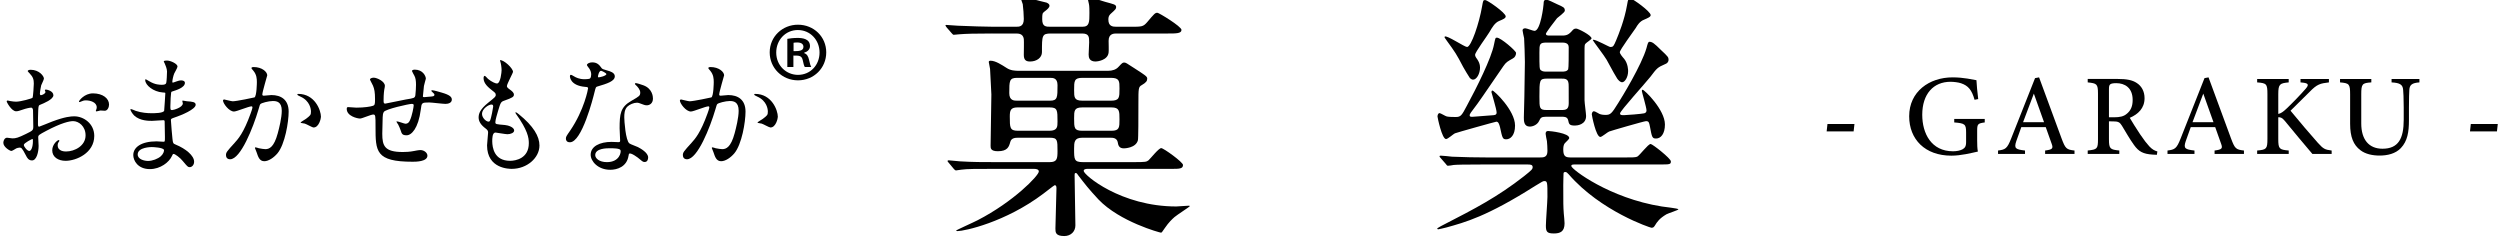
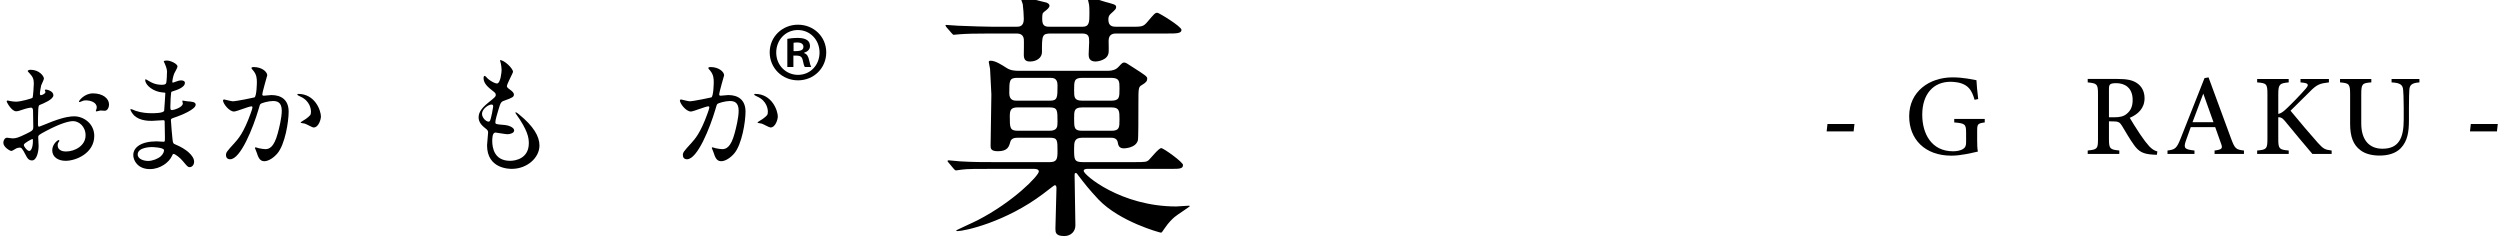
<svg xmlns="http://www.w3.org/2000/svg" id="_レイヤー_1" data-name="レイヤー 1" viewBox="0 0 347 33">
  <path d="M110.758,3.429c2.216,0,3.924,1.688,3.924,3.841,0,2.173-1.708,3.881-3.924,3.881-2.196,0-3.924-1.708-3.924-3.881,0-2.196,1.772-3.841,3.924-3.841ZM110.758,10.391c1.731,0,2.995-1.37,2.995-3.102s-1.287-3.122-3.015-3.122c-1.711,0-2.998,1.391-2.998,3.122,0,1.858,1.434,3.102,3.018,3.102ZM109.281,9.295v-3.904c.358-.064.822-.127,1.434-.127.699,0,1.711.127,1.711,1.14,0,.465-.361.779-.802.906v.064c.378.127.568.445.675.949.127.592.211.826.294.973h-.886c-.107-.147-.191-.485-.294-.973-.15-.612-.488-.612-1.29-.612v1.584h-.842ZM110.147,7.099c.652,0,1.37,0,1.37-.592,0-.358-.254-.612-.866-.612-.251,0-.421.023-.505.043v1.16Z" />
  <g>
    <path d="M7.413,13.212c0,.594-1.369,1.135-1.801,1.314-.252.09-.271.162-.307.792-.036.396-.036,1.854-.036,1.944,0,.108,0,.324.162.324.055,0,1.531-.612,1.819-.72,1.782-.666,2.593-.721,3.061-.721,1.314,0,2.772,1.026,2.772,2.719,0,2.377-2.502,3.457-3.979,3.457-1.026,0-1.854-.521-1.854-1.458,0-.847.738-1.423.899-1.423.055,0,.091.055.091.091,0,.054-.036.09-.072.144-.054.072-.162.216-.162.486,0,.864.99.864,1.17.864,1.188,0,2.701-.792,2.701-2.232,0-1.278-.954-1.981-1.729-1.981-.504,0-1.62.234-3.728,1.351-1.008.54-1.116.595-1.116.9,0,.198.055,1.009.055,1.188,0,.828-.271,2.017-.919,2.017-.485,0-.684-.378-.828-.666-.576-1.116-.666-1.116-.9-1.116-.162,0-.342.072-.45.107-.107.055-.558.36-.684.36-.198,0-1.116-.54-1.116-1.134,0-.324.197-.703.521-.703.108,0,.631.091.738.091.486,0,.811-.091,1.873-.612.918-.45,1.026-.504,1.026-1.009,0-.414-.019-1.944-.036-2.25,0-.126-.054-.396-.252-.396-.217,0-.721.126-.828.162-.919.306-1.009.342-1.278.342-.612,0-1.297-1.242-1.297-1.368,0-.09.072-.126.145-.126.054,0,.27.072.323.072.324.054.595.09.829.09.647,0,2.178-.433,2.286-.54.09-.126.18-1.765.18-1.963,0-.559-.09-.918-.594-1.44-.036-.036-.252-.252-.252-.288,0-.162.288-.198.396-.198,1.206,0,1.854.883,1.854,1.225,0,.162-.343.811-.379.937-.018.126-.18.846-.18,1.17,0,.072.036.198.145.198.126,0,.63-.198.63-.45,0-.036-.09-.216-.09-.252,0-.018.036-.054.071-.072.253-.036,1.117.216,1.117.774ZM3.308,20.108c0,.27.486.846.756.846.252,0,.504-.504.504-1.387,0-.071,0-.252-.054-.288-.054,0-1.206.576-1.206.829ZM15.137,14.508c0,.379-.216.865-.594.865-.108,0-.522-.036-.612-.036-.09.018-.468.126-.54.126-.036,0-.09-.019-.09-.09,0-.036.054-.127.054-.145.036-.108.072-.198.072-.324,0-.72-.9-.973-1.513-.973-.288,0-.45.072-.702.181-.072.036-.126.054-.181.054-.054,0-.071-.018-.071-.072,0-.126.756-1.134,1.944-1.134,1.387,0,2.232.72,2.232,1.548Z" />
    <path d="M22.857,8.801c-.018-.055-.126-.234-.126-.271,0-.126.342-.126.45-.126.486,0,1.458.45,1.458.828,0,.181-.396.828-.45.955-.126.287-.27.918-.27,1.17,0,.036,0,.108.072.108.054,0,.107-.019.504-.162.162-.055.414-.145.648-.145.18,0,.521.054.521.342,0,.667-1.224,1.026-1.729,1.188-.144.036-.18.055-.197.324-.019.055-.091,1.009-.091,1.747,0,.414,0,.521.234.521.198,0,1.494-.359,1.494-.936,0-.055-.071-.271-.071-.324,0-.055.054-.055.09-.055.09,0,.468.091.558.091.738.054,1.207.09,1.207.485,0,.631-1.999,1.459-2.827,1.729-.559.198-.612.217-.612.396,0,.342.198,2.413.216,2.593.072.594.072.666.45.811,1.404.576,2.557,1.53,2.557,2.376,0,.469-.323.757-.611.757-.253,0-.324-.09-.973-.864-.36-.45-1.062-.973-1.261-.973-.107,0-.144.09-.233.288-.379.847-1.585,1.818-3.062,1.818-1.692,0-2.305-1.206-2.305-1.944,0-1.08,1.099-1.908,3.241-1.908.162,0,.828.054.954.054.198,0,.198-.054.198-.666,0-.36-.018-1.566-.036-2.053,0-.162,0-.271-.18-.271-.252,0-1.333.091-1.566.091-.414,0-1.675.018-2.485-.738-.252-.252-.521-.685-.521-.828,0-.036,0-.072.054-.072.108,0,.594.216.685.252.81.27,1.62.324,2.178.324.433,0,1.639,0,1.765-.342.019-.055.162-2.413.162-2.432,0-.09-.09-.09-.378-.107-1.278-.09-2.413-1.009-2.413-1.711,0-.036.019-.126.072-.126.019,0,.45.252.504.288.793.486,1.477.486,1.747.486.378,0,.558-.09.594-.271.055-.18.108-1.206.108-1.584,0-.36-.234-.918-.324-1.116ZM21.039,20.414c-.036,0-1.927,0-1.927,1.026,0,.685.937.9,1.44.9.595,0,1.368-.288,1.782-.666.324-.288.486-.721.414-.883-.126-.306-1.386-.378-1.71-.378Z" />
    <path d="M30.955,13.95c0-.072.072-.145.162-.145.054,0,.99.253,1.188.253.522,0,2.989-.522,3.025-.541.306-.216.323-2.034.323-2.124,0-.469-.035-1.009-.45-1.53-.27-.324-.306-.36-.306-.414,0-.127.216-.145.288-.145,1.206,0,1.908.685,1.908,1.152,0,.036-.684,2.322-.684,2.665,0,.107.072.162.198.162.09,0,.918-.09,1.062-.09,1.351,0,2.396.647,2.396,2.305,0,1.422-.505,4.519-1.549,5.779-.504.594-1.225,1.099-1.837,1.099-.684,0-.864-.666-1.062-1.242-.036-.091-.234-.559-.234-.595,0-.054.036-.09.09-.09.072,0,.396.108.45.126.36.072.72.126.918.126.522,0,1.188-.252,1.711-2.196.198-.721.558-2.179.558-3.133,0-1.261-.72-1.351-1.242-1.351-.576,0-1.603.27-1.729.432-.072.09-.09.162-.27.774-.721,2.449-2.467,6.878-3.926,6.878-.396,0-.576-.252-.576-.576,0-.378.126-.522,1.207-1.71.485-.541,1.242-1.369,2.214-4.069.072-.181.253-.721.253-.847,0-.054-.019-.144-.127-.144-.396,0-2.07.72-2.431.72-.702,0-1.53-1.134-1.53-1.53ZM43.523,17.695c-.181,0-1.009-.486-1.225-.54-.09-.036-.576-.072-.576-.126,0-.108.594-.414.702-.504.666-.505.738-.559.738-1.045,0-.306-.126-1.477-1.459-2.07-.144-.072-.432-.198-.432-.271,0-.107.072-.107.126-.107,2.305,0,3.151,2.269,3.151,3.187,0,.216-.271,1.477-1.026,1.477Z" />
-     <path d="M58.841,11.951c-.126,1.207-.145,1.333-.145,1.44,0,.091.145.091.198.091.072,0,.702-.072.847-.072.396-.036.558-.055.558-.252,0-.108-.036-.145-.36-.45-.036-.019-.071-.072-.071-.108,0-.072.107-.072.144-.072.18,0,1.009.234,1.297.324,1.134.324,1.404.612,1.404.973,0,.468-.522.594-.883.594s-1.927-.197-2.25-.197c-1.045,0-1.062.035-1.171.972-.342,2.665-1.314,3.583-1.963,3.583-.611,0-.684-.198-.846-.72-.09-.271-.234-.576-.342-.793-.036-.054-.234-.323-.234-.378,0-.036.054-.036.09-.036.198,0,1.009.324,1.171.324.306,0,.485-.18.611-.468.307-.648.522-1.873.522-2.053,0-.145,0-.234-.27-.234-.379,0-3.638.721-3.872,1.116-.126.217-.144.396-.161.738-.019.595-.055,2.233-.055,2.287,0,1.692.324,2.539,2.845,2.539.36,0,.973-.019,1.585-.145.072-.018.612-.126.864-.126.504,0,.972.378.972.774,0,.846-1.638.846-2.052.846-5.15,0-5.15-1.44-5.15-4.861,0-1.512,0-1.692-.323-1.692-.307,0-1.549.559-1.819.559-.396,0-1.854-.343-1.854-1.333,0-.233.072-.252.234-.252.18,0,.937.072,1.099.072,1.116,0,1.98-.144,2.286-.252.288-.09.307-.252.307-.918,0-.973-.09-1.423-.288-1.891-.055-.145-.414-.774-.414-.847,0-.162.306-.252.521-.252.433,0,1.549.504,1.549,1.135,0,.107-.036.287-.09.558,0,.019-.09.559-.09,1.387,0,.378,0,.521.233.521.126,0,2.395-.504,2.863-.576,1.116-.18,1.242-.197,1.314-.576.054-.359.09-1.224.09-1.458,0-.54-.054-.937-.216-1.242-.019-.019-.343-.631-.343-.666,0-.181.307-.198.396-.198,1.099,0,1.53.882,1.53,1.26,0,.036-.252.864-.27,1.026Z" />
    <path d="M71.205,9.971c0,.162-.846,1.675-.846,1.98,0,.126.09.252.323.414.433.307.648.505.648.774,0,.288-.198.433-1.332.828-.486.162-.522.288-.864,1.423-.108.378-.378,1.242-.378,1.566,0,.288.071.288,1.332.396.433.035,1.278.306,1.278.756,0,.324-.486.522-.937.522-.27,0-1.566-.234-1.656-.234-.45,0-.45.847-.45,1.242.019.811.234,2.683,2.485,2.683.756,0,2.593-.324,2.593-2.448,0-.774-.162-1.801-1.783-4.069-.054-.072-.072-.126-.072-.18,0-.162.396.18.45.216,2.071,1.675,2.881,3.097,2.881,4.357,0,1.71-1.729,3.241-3.835,3.241-.342,0-3.438,0-3.438-3.26,0-.288.144-1.512.144-1.765,0-.216-.036-.342-.342-.576-.648-.485-.973-.972-.973-1.53,0-.54.198-1.134,1.333-2.053.936-.756,1.044-.828,1.044-1.08,0-.234-.09-.306-.486-.612-.522-.414-1.206-.954-1.206-1.71,0-.126.036-.324.162-.324.09,0,.396.378.468.432.486.396,1.009.631,1.225.631.504,0,.648-1.603.648-1.854,0-.36-.091-.955-.181-1.207-.036-.071-.036-.126-.036-.18.541-.054,1.801,1.134,1.801,1.62ZM68.217,14.508c-.415,0-1.314.612-1.314,1.297,0,.54.558,1.08.918,1.08.072,0,.162-.054.198-.144.162-.307.432-1.837.432-1.927,0-.145,0-.307-.233-.307Z" />
-     <path d="M82.059,10.331c0-.271-.09-.54-.252-.792-.054-.09-.342-.433-.342-.504,0-.217.378-.379.738-.379.72,0,1.008.396,1.296.793.09.126.271.197.811.342.342.09,1.026.288,1.026.792,0,.685-1.009,1.009-2.467,1.44-.162.054-.181.108-.342.738-.217.9-1.765,6.986-3.422,6.986-.485,0-.558-.324-.558-.504,0-.253.054-.343.594-1.117,1.963-2.881,2.485-5.779,2.485-5.869,0-.162-.126-.181-.396-.198-2.125-.18-2.125-1.44-2.125-1.458,0-.072.019-.217.126-.217.072,0,.127.019.486.234.198.126.702.378,1.387.378.036,0,.666,0,.792-.107.126-.108.162-.396.162-.559ZM87.244,21.603c-.234,1.566-1.603,1.963-2.539,1.963-1.71,0-2.719-1.188-2.719-2.089,0-1.171,1.278-1.783,2.899-1.783.144,0,.811.036.937.036.162,0,.252-.018.252-.197,0-.271-.072-1.477-.072-1.729,0-1.981.108-2.936,1.62-3.8,1.116-.648,1.243-.702,1.243-1.17,0-.396-.396-.811-.505-.918-.162-.145-.233-.217-.233-.289,0-.054.054-.09.126-.09.126,0,.684.162,1.062.307,1.243.468,1.314,1.566,1.314,1.836,0,.685-.485.937-.846.937-.019,0-.234,0-.414-.072-.685-.252-.757-.288-.973-.288-.432,0-1.026.252-1.314.541-.414.396-.432,1.044-.432,1.494s.18,3.241.72,3.619c.162.126,1.009.414,1.171.504.378.198,1.422.774,1.422,1.44,0,.306-.126.63-.486.63-.18,0-.288-.054-.558-.288-.486-.432-1.314-.99-1.566-.882-.072.036-.072.107-.108.288ZM84.651,20.576c-.414,0-2.034,0-2.034.954,0,.433.54.973,1.62.973,1.747,0,1.999-1.368,1.891-1.657-.09-.27-1.062-.27-1.477-.27ZM84.165,10.277c0-.126-.63-.45-.738-.45-.306,0-.432.738-.432.792,0,.036.018.09.036.108.054.054,1.134-.181,1.134-.45Z" />
    <path d="M94.37,13.95c0-.072.071-.145.162-.145.054,0,.99.253,1.188.253.521,0,2.988-.522,3.024-.541.306-.216.324-2.034.324-2.124,0-.469-.036-1.009-.45-1.53-.271-.324-.306-.36-.306-.414,0-.127.216-.145.288-.145,1.206,0,1.908.685,1.908,1.152,0,.036-.685,2.322-.685,2.665,0,.107.072.162.198.162.09,0,.918-.09,1.062-.09,1.351,0,2.395.647,2.395,2.305,0,1.422-.504,4.519-1.549,5.779-.504.594-1.224,1.099-1.836,1.099-.685,0-.864-.666-1.062-1.242-.036-.091-.234-.559-.234-.595,0-.054.036-.09.091-.09.071,0,.396.108.449.126.36.072.721.126.919.126.521,0,1.188-.252,1.71-2.196.198-.721.559-2.179.559-3.133,0-1.261-.721-1.351-1.242-1.351-.576,0-1.603.27-1.729.432-.072.09-.09.162-.271.774-.72,2.449-2.467,6.878-3.925,6.878-.396,0-.576-.252-.576-.576,0-.378.126-.522,1.206-1.71.486-.541,1.242-1.369,2.215-4.069.072-.181.252-.721.252-.847,0-.054-.018-.144-.126-.144-.396,0-2.07.72-2.431.72-.702,0-1.53-1.134-1.53-1.53ZM106.938,17.695c-.18,0-1.008-.486-1.225-.54-.09-.036-.576-.072-.576-.126,0-.108.595-.414.702-.504.667-.505.738-.559.738-1.045,0-.306-.126-1.477-1.458-2.07-.145-.072-.433-.198-.433-.271,0-.107.072-.107.126-.107,2.305,0,3.151,2.269,3.151,3.187,0,.216-.271,1.477-1.026,1.477Z" />
    <path d="M137.712,4.649c-2.34,0-3.672.036-4.535.108-.145,0-.648.072-.792.072-.108,0-.145-.072-.288-.216l-.72-.828c-.072-.108-.145-.216-.145-.252,0-.072.036-.072.145-.072.216,0,1.332.108,1.584.108,1.764.071,3.852.144,4.931.144h3.132c.432,0,1.08,0,1.08-1.08,0-.468-.072-1.548-.145-2.052-.035-.107-.252-.684-.252-.792,0-.144.217-.18.324-.18.108,0,3.204.72,3.24.756.323.145.396.288.396.432,0,.253-.288.505-.72.828-.252.216-.288.252-.288,1.044,0,1.044.504,1.044,1.188,1.044h4.392c.972,0,.972-.647.972-1.907,0-.288,0-1.009-.071-1.261,0-.071-.145-.575-.145-.647,0-.216.108-.288.324-.288.036,0,1.764.576,2.088.648,1.151.323,1.512.359,1.512.72,0,.252-.072.324-.792.972-.216.216-.288.432-.288.756,0,.936.576,1.008,1.116,1.008h1.943c1.584,0,1.764,0,2.304-.612,1.008-1.188,1.116-1.331,1.44-1.331.216,0,3.347,1.907,3.347,2.375,0,.504-.72.504-1.907.504h-7.127c-.324,0-1.08,0-1.08,1.009,0,.252.036,1.403,0,1.619-.108,1.116-1.62,1.26-1.8,1.26-.864,0-.972-.54-.972-.972,0-.288.071-1.439.071-1.691,0-.721,0-1.225-.972-1.225h-4.319c-1.26,0-1.26.252-1.26,2.592,0,.756-.72,1.296-1.655,1.296-.612,0-.864-.252-.864-.936,0-.36.036-1.872,0-2.196-.108-.756-.756-.756-1.116-.756h-3.275ZM138,23.439c-2.412,0-3.815,0-4.535.108-.145,0-.648.107-.756.107-.108,0-.217-.072-.324-.216l-.72-.864c-.108-.107-.145-.18-.145-.216,0-.071.072-.107.145-.107.252,0,1.332.144,1.584.144,1.764.108,3.239.108,4.931.108h7.523c1.008,0,1.08-.468,1.08-1.512,0-1.548,0-1.872-1.044-1.872h-4.428c-.324,0-.936,0-1.08.576-.18.647-.359,1.296-1.728,1.296-1.008,0-1.008-.433-1.008-.756,0-1.116.108-6.084.108-7.128,0-.54-.181-3.023-.181-3.527,0-.144-.18-.828-.18-.972,0-.108.072-.18.252-.18.684,0,1.548.575,2.231,1.008.54.359,1.152.396,1.8.396h12.238c.648,0,1.152-.18,1.477-.54.504-.54.575-.611.792-.611s.323.071,1.367.756c1.62,1.044,1.836,1.188,1.836,1.476,0,.324-.144.54-.756.899-.468.252-.468.469-.468,2.556,0,1.729,0,4.932-.072,5.112-.288,1.079-1.872,1.115-1.943,1.115-.685,0-.792-.432-.864-.899-.144-.576-.72-.576-.972-.576h-3.96c-1.079,0-1.115.612-1.115,1.512,0,1.512,0,1.872,1.224,1.872h7.127c1.584,0,1.691-.036,1.979-.252.288-.252,1.404-1.692,1.764-1.692.324,0,3.024,1.944,3.024,2.34,0,.54-.54.54-1.584.54h-11.663c-.216,0-.54.036-.54.288,0,.54,5.147,4.932,12.851,4.932.252,0,1.476-.108,1.728-.108.072,0,.145,0,.145.072s-1.8,1.224-2.124,1.512-.792.72-1.332,1.512c-.396.576-.432.647-.539.647-.145,0-5.724-1.512-8.676-4.607-1.439-1.548-1.835-2.087-2.808-3.347-.216-.324-.252-.324-.359-.324-.145,0-.145.107-.145.432,0,1.08.108,5.831.108,6.839,0,.828-.612,1.477-1.548,1.477-1.224,0-1.224-.54-1.224-1.044,0-.433.144-5.292.144-5.544,0-.216,0-.468-.252-.468-.072,0-1.512,1.152-1.584,1.188-5.255,3.959-10.942,5.183-11.914,5.183-.108,0-.18-.036-.18-.071,0-.072,2.52-1.188,2.987-1.44,4.968-2.556,8.495-6.191,8.495-6.767,0-.324-.433-.36-.648-.36h-5.543ZM145.739,13.973c1.044,0,1.044-.432,1.044-2.16,0-1.008-.648-1.008-1.044-1.008h-4.571c-1.08,0-1.08.433-1.08,2.124,0,1.044.684,1.044,1.08,1.044h4.571ZM141.239,14.908c-.972,0-1.079.433-1.079,1.26,0,1.548,0,1.98,1.115,1.98h4.392c1.116,0,1.116-.576,1.116-1.26,0-1.62,0-1.98-1.116-1.98h-4.428ZM154.198,13.973c1.188,0,1.188-.432,1.188-1.691,0-1.008,0-1.477-1.188-1.477h-3.96c-1.151,0-1.151.433-1.151,1.692,0,1.008,0,1.476,1.151,1.476h3.96ZM150.238,14.908c-1.151,0-1.151.469-1.151,1.512,0,1.332,0,1.729,1.151,1.729h4.031c1.116,0,1.116-.468,1.116-1.584,0-1.152,0-1.656-1.116-1.656h-4.031Z" />
-     <path d="M206.292,22.827c-3.168,0-4.212.036-4.536.072-.144.036-.647.108-.792.108-.107,0-.18-.108-.287-.252l-.721-.828c-.144-.145-.144-.18-.144-.216,0-.072.036-.108.144-.108.217,0,1.332.108,1.584.145,1.764.071,3.24.107,4.932.107h7.235c.54,0,1.079,0,1.079-.899,0-.396-.035-1.08-.071-1.368-.036-.18-.181-.864-.181-1.008,0-.396.252-.396.36-.396.288,0,2.916.287,2.916.972,0,.144-.324.432-.612.72-.18.216-.216.54-.216.899,0,1.008.396,1.08,1.115,1.08h7.451c.973,0,1.44,0,1.692-.107.359-.181,1.512-1.764,1.871-1.764.252,0,2.808,2.016,2.808,2.411,0,.432-.144.432-1.619.432h-11.591c-.396,0-.612,0-.612.217,0,.432,5.292,4.463,12.562,5.615.36.071,2.304.252,2.304.396,0,.108-1.403.54-1.655.684-.972.576-1.296,1.044-1.62,1.584-.144.216-.216.288-.468.288-.144,0-7.02-2.268-11.482-7.415-.18-.18-.288-.324-.468-.324-.216,0-.252.108-.252.252,0,.217-.036.937-.036,1.548,0,2.664,0,2.952.072,3.96.035.252.107,1.188.107,1.367,0,1.152-.611,1.404-1.476,1.404-.936,0-1.116-.216-1.116-1.08,0-.647.216-3.384.216-3.995,0-2.016,0-2.196-.432-2.196-.18,0-.288.072-1.296.685-6.695,4.247-9.719,5.039-12.311,5.759-.323.072-1.008.252-1.115.252-.072,0-.145-.036-.145-.107,0-.072,1.008-.612,1.188-.685,3.923-2.016,7.198-3.707,10.87-6.587,1.08-.864,1.188-.972,1.188-1.26,0-.36-.359-.36-.756-.36h-5.687ZM207.3,15.988c.252-.036.432-.072.432-.359,0-.469-.72-2.772-.72-2.844,0-.108.036-.217.144-.217.216,0,3.132,2.736,3.132,4.86,0,1.367-.647,1.907-1.224,1.907-.504,0-.54-.18-.864-1.691-.107-.396-.216-.756-.504-.756-.107,0-5.507,1.512-5.759,1.619-.181.072-.973.792-1.225.792-.575,0-1.188-3.023-1.188-3.132,0-.144.072-.468.288-.468.144,0,.828.433,1.008.468.324.072.936.072,1.26.072.684,0,.828-.252,1.512-1.548,1.368-2.52,3.42-6.623,3.779-8.53.181-.864.181-.937.396-.937.54,0,2.663,1.836,2.663,2.124s-.144.611-.432.756c-.756.432-.936.504-1.332,1.08-.54.756-2.987,4.392-3.6,5.219-.972,1.296-1.079,1.404-1.079,1.62,0,.18.18.216.504.18.359-.036,2.052-.144,2.808-.216ZM203.628,6.521c.576,0,1.691-3.312,2.088-5.651.144-.792.144-.863.432-.863s2.844,1.764,2.844,2.268c0,.252-.324.396-.936.647-.576.252-.937.864-1.332,1.548-.288.504-1.979,2.771-1.979,3.132,0,.18.071.324.288.612.216.323.396.684.396,1.151,0,.864-.468,1.691-.972,1.691-.145,0-.324-.107-.433-.216-.144-.216-.791-1.26-.936-1.548-.936-1.8-1.116-2.052-2.268-3.635-.324-.433-.36-.505-.288-.576.252-.252,2.735,1.439,3.096,1.439ZM216.658,4.937c.576,0,.936,0,1.439-.54.288-.323.36-.432.685-.432.252,0,2.124.936,2.124,1.368,0,.144-.721.576-.828.72-.145.144-.145.252-.145,1.188v6.659c0,.36.216,1.872.216,2.196,0,1.224-1.26,1.332-1.547,1.332-.792,0-.828-.217-.937-.721-.107-.504-.54-.504-.863-.504h-2.232c-.647,0-.756.181-.936.576-.252.54-.864.792-1.296.792-.828,0-.828-.792-.828-1.26s.072-2.483.072-2.916c0-.756.072-4.104.072-4.787,0-.468-.072-3.023-.108-3.312-.036-.18-.216-.936-.216-1.08,0-.216.18-.288.396-.288.181,0,1.08.36,1.26.36.864,0,1.261-3.563,1.261-3.708,0-.504.107-.611.432-.611.216,0,.972.396,1.439.611.9.396,1.08.469,1.08.9,0,.252-.936.899-1.08,1.044-.252.288-1.548,2.016-1.548,2.159,0,.252.288.252.504.252h1.584ZM214.643,5.91c-.972,0-.972.252-.972,1.403,0,2.052,0,2.304.216,2.447.216.181.54.181.756.181h2.124c.288,0,.72,0,.899-.324.072-.18.072-2.016.072-3.06,0-.647-.648-.647-.972-.647h-2.124ZM216.767,15.269c.611,0,.972-.108.972-.936,0-2.376,0-2.664-.036-2.808-.072-.612-.576-.612-.936-.612h-2.088c-1.008,0-1.008.252-1.008,2.52,0,1.584,0,1.836,1.008,1.836h2.088ZM228.177,15.736c.18-.036.36-.144.36-.396,0-.433-.648-2.556-.648-2.7,0-.072,0-.18.108-.18.252,0,3.096,2.771,3.096,4.823,0,1.296-.576,1.943-1.224,1.943-.54,0-.576-.144-.864-1.691-.108-.54-.145-.72-.54-.72-.252,0-4.968,1.368-5.111,1.439-.216.072-1.008.756-1.224.756-.612,0-1.188-3.023-1.188-3.131,0-.145.072-.433.288-.433.108,0,.324.108.576.252.18.145.54.252,1.008.252.72,0,.864-.144,1.8-1.655.504-.792,3.239-5.256,3.924-7.631.144-.54.216-.864.396-.864.396,0,.684.216,1.584,1.116,1.008.936,1.08,1.043,1.08,1.367,0,.36-.252.54-.468.612-1.08.468-1.152.576-2.052,1.764-.648.828-4.212,4.751-4.212,5.075,0,.252.216.252.54.252s2.52-.18,2.771-.252ZM224.325,5.586c.36-.864,1.152-2.808,1.512-4.896.145-.864.181-.9.468-.9s2.808,1.8,2.808,2.304c0,.252-.359.396-.936.648-.576.216-.936.792-1.116,1.116-.359.539-2.231,3.06-2.231,3.383,0,.216.324.612.612.937.54.684.54,1.583.54,1.691,0,.864-.468,1.548-.828,1.548-.252,0-.504-.252-.684-.504-.217-.324-.576-.972-1.477-2.628-.252-.468-1.907-2.627-1.907-2.699,0-.036.036-.072.072-.072.396,0,2.195,1.008,2.339,1.008.433,0,.469-.107.828-.936Z" />
    <path d="M257.283,18.24h-3.745l.115-1.025h3.745l-.115,1.025Z" />
    <path d="M275.481,16.993c-.978.134-1.051.225-1.051,1.194v1.325c0,.562.017,1.094.097,1.526-.961.209-2.341.567-3.677.567-3.657,0-5.857-2.263-5.857-5.472,0-3.418,2.785-5.396,6.024-5.396,1.571,0,2.81.319,3.312.394.032.613.121,1.633.246,2.618l-.506.099c-.385-1.36-.872-1.957-1.877-2.293-.368-.128-1.014-.205-1.466-.205-2.356,0-3.919,1.681-3.919,4.578,0,2.594,1.255,5.068,4.274,5.068.504,0,.985-.101,1.3-.264.318-.184.513-.377.513-1.004v-1.33c0-1.16-.146-1.285-1.647-1.406v-.487h4.234v.487Z" />
-     <path d="M283.863,21.366v-.474c1.035-.132,1.14-.294.916-.917-.199-.599-.508-1.384-.827-2.326h-3.396c-.242.68-.479,1.301-.691,1.929-.35,1.034-.097,1.162,1.207,1.314v.474h-3.743v-.474c1.008-.129,1.264-.246,1.821-1.67l3.316-8.38.559-.104c1.011,2.745,2.112,5.739,3.127,8.491.526,1.409.671,1.534,1.79,1.663v.474h-4.078ZM282.298,12.993c-.504,1.336-1.031,2.724-1.497,3.971h2.913l-1.416-3.971Z" />
    <path d="M299.37,21.488c-.188,0-.367-.013-.572-.029-1.324-.083-1.942-.41-2.606-1.345-.601-.827-1.157-1.83-1.675-2.673-.306-.497-.517-.594-1.278-.594l-.517-.003v2.481c0,1.35.173,1.435,1.438,1.566v.474h-4.386v-.474c1.309-.142,1.426-.217,1.426-1.566v-6.34c0-1.344-.173-1.415-1.426-1.55v-.475h4.183c1.215,0,2.005.147,2.621.556.653.419,1.086,1.137,1.086,2.116,0,1.385-.892,2.229-2.054,2.724.28.494.957,1.561,1.437,2.283.587.854.899,1.261,1.256,1.652.421.455.755.622,1.14.73l-.072.465ZM293.429,16.28c.807,0,1.335-.125,1.727-.455.606-.461.857-1.096.857-1.951,0-1.71-1.107-2.332-2.28-2.332-.458,0-.719.064-.828.16-.138.109-.183.275-.183.674v3.904h.707Z" />
    <path d="M307.383,21.366v-.474c1.034-.132,1.14-.294.915-.917-.199-.599-.508-1.384-.826-2.326h-3.397c-.241.68-.479,1.301-.691,1.929-.35,1.034-.097,1.162,1.208,1.314v.474h-3.744v-.474c1.009-.129,1.265-.246,1.822-1.67l3.315-8.38.559-.104c1.012,2.745,2.113,5.739,3.127,8.491.527,1.409.671,1.534,1.79,1.663v.474h-4.077ZM305.816,12.993c-.504,1.336-1.03,2.724-1.496,3.971h2.912l-1.416-3.971Z" />
    <path d="M313.294,10.962h4.378v.475c-1.231.117-1.447.224-1.447,1.634v2.741c.323-.043.694-.299,1.17-.756.931-.889,1.938-1.937,2.627-2.729.463-.536.406-.75-.29-.846l-.423-.045v-.475h3.944v.475c-1.183.144-1.631.224-2.691,1.325-.507.499-1.671,1.641-2.638,2.605,1.179,1.435,2.86,3.423,3.765,4.425.776.86.984.985,1.944,1.101v.474h-2.673c-1.132-1.306-2.448-2.928-3.848-4.61-.362-.454-.632-.497-.888-.476v3.004c0,1.387.139,1.487,1.45,1.608v.474h-4.381v-.474c1.292-.115,1.426-.222,1.426-1.608v-6.214c0-1.423-.12-1.535-1.426-1.634v-.475Z" />
    <path d="M335.815,11.437c-1.012.069-1.362.334-1.4,1.042-.021.388-.054,1.037-.054,2.446v1.795c0,1.587-.198,2.861-1.123,3.835-.75.781-1.847,1.038-2.957,1.038-.951,0-1.955-.197-2.668-.753-.955-.73-1.416-1.812-1.416-3.671v-4.075c0-1.446-.131-1.546-1.4-1.657v-.475h4.343v.475c-1.267.085-1.397.211-1.397,1.657v4.048c0,2.238,1.064,3.502,2.947,3.502,2.207,0,2.947-1.409,2.947-4.02v-1.699c0-1.406-.048-2.009-.08-2.449-.051-.724-.434-.976-1.606-1.039v-.475h3.865v.475Z" />
    <path d="M346.577,18.24h-3.744l.114-1.025h3.745l-.115,1.025Z" />
  </g>
</svg>